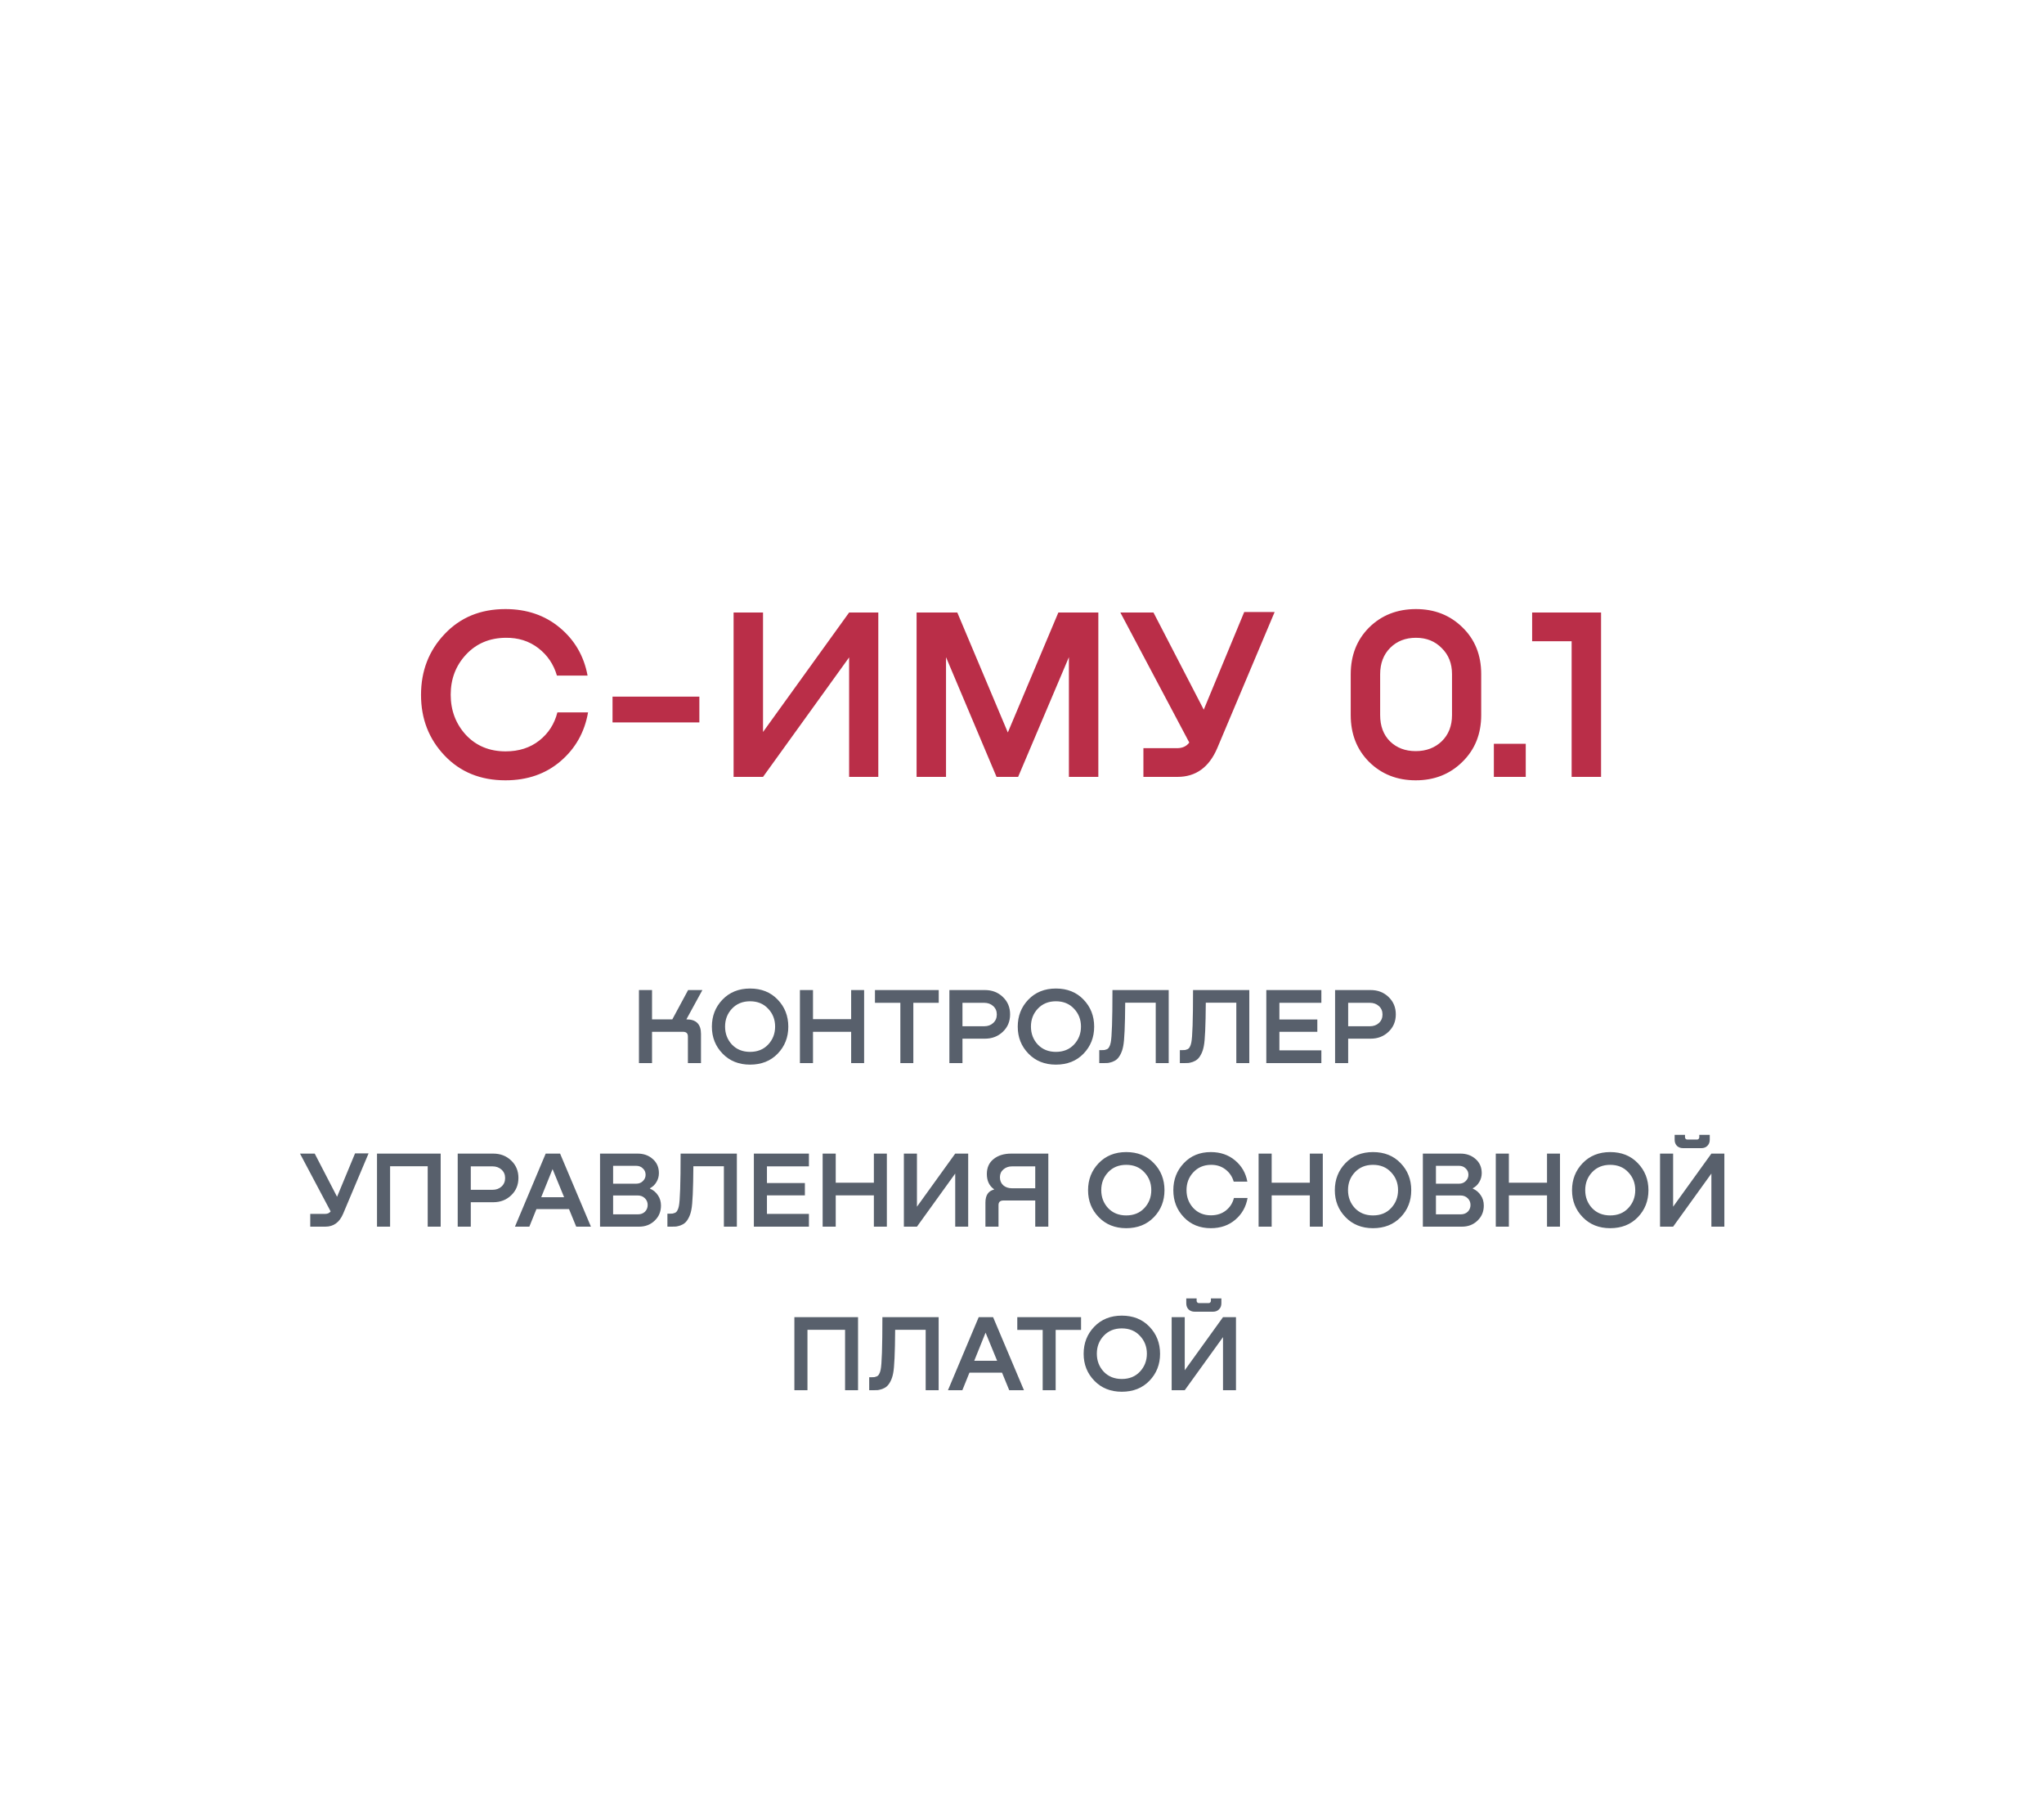
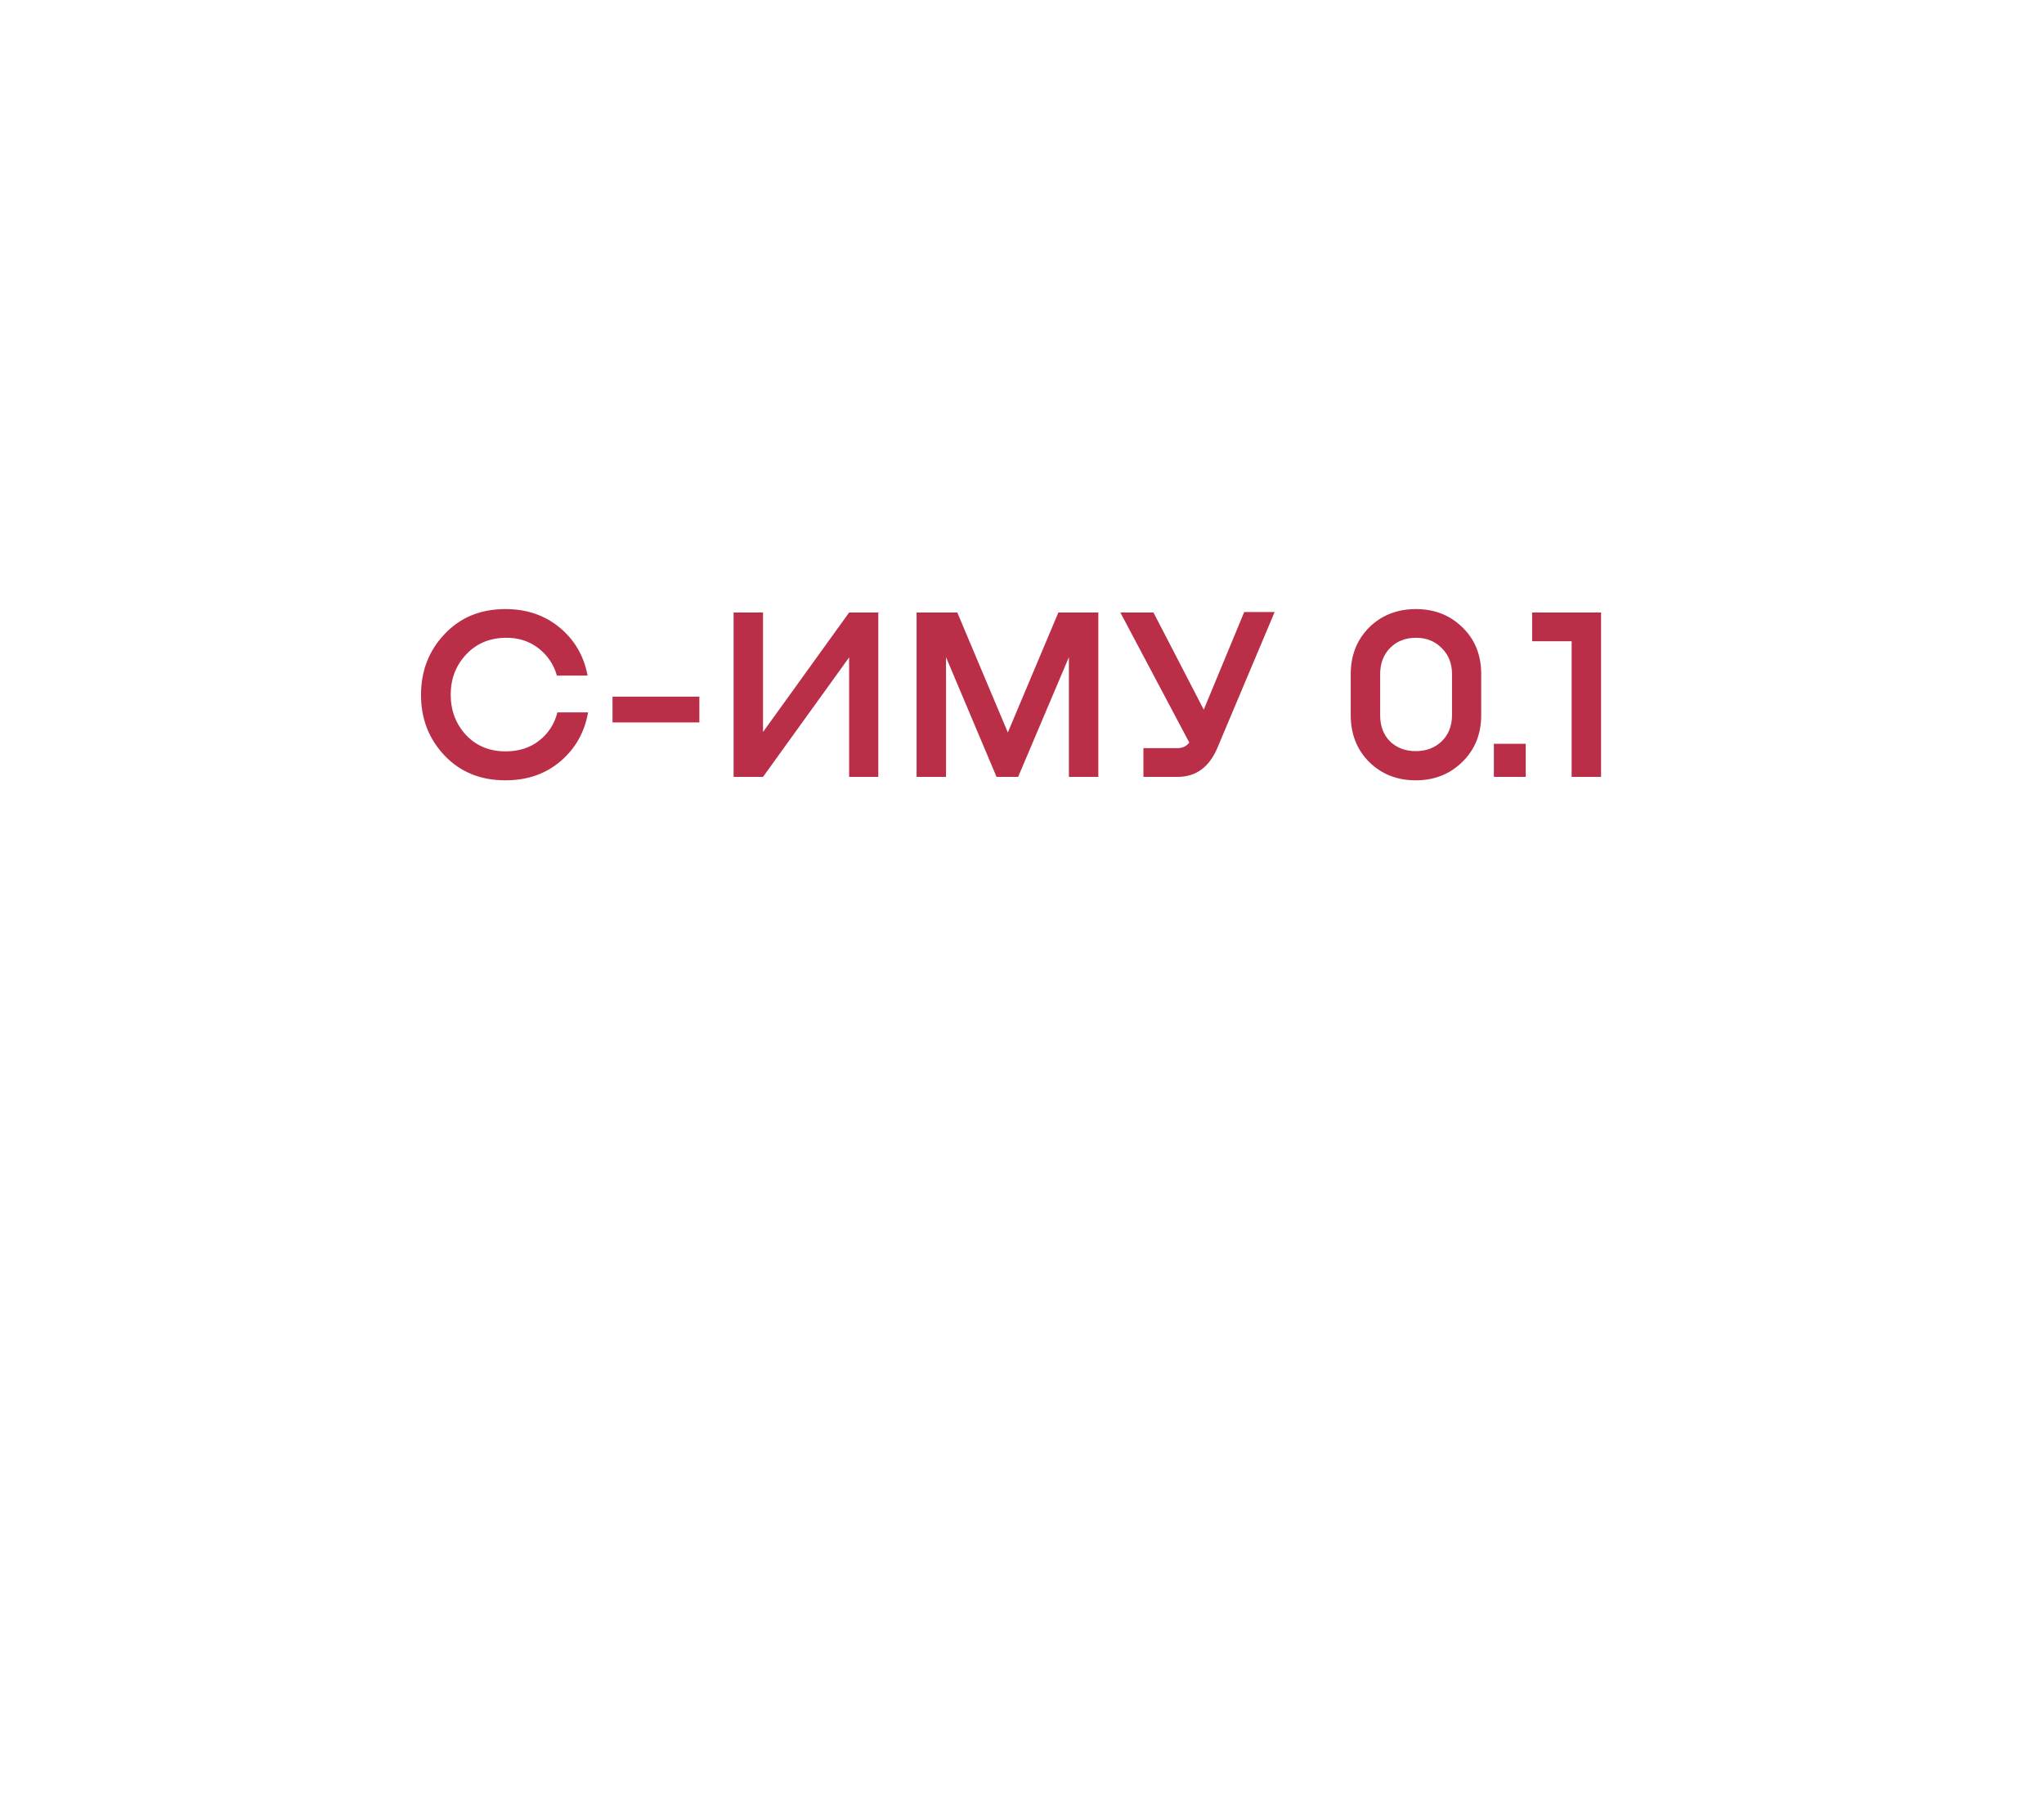
<svg xmlns="http://www.w3.org/2000/svg" width="150" height="133" viewBox="0 0 150 133" fill="none">
  <path d="M40.905 52.266H43.155C42.903 53.718 42.231 54.912 41.139 55.848C40.047 56.784 38.697 57.252 37.089 57.252C35.265 57.252 33.777 56.646 32.625 55.434C31.473 54.222 30.897 52.74 30.897 50.988C30.897 49.224 31.473 47.736 32.625 46.524C33.777 45.3 35.265 44.688 37.089 44.688C38.661 44.688 39.993 45.144 41.085 46.056C42.177 46.968 42.855 48.138 43.119 49.566H40.869C40.629 48.738 40.173 48.066 39.501 47.55C38.829 47.034 38.031 46.782 37.107 46.794C35.919 46.806 34.947 47.22 34.191 48.036C33.447 48.84 33.075 49.818 33.075 50.97C33.075 52.122 33.447 53.106 34.191 53.922C34.947 54.726 35.919 55.128 37.107 55.128C38.079 55.128 38.901 54.864 39.573 54.336C40.245 53.808 40.689 53.118 40.905 52.266ZM44.951 53.004V51.114H51.323V53.004H44.951ZM55.995 53.706L62.313 44.94H64.455V57H62.313V48.234L55.995 57H53.835V44.94H55.995V53.706ZM80.602 44.94V57H78.442V48.216L74.716 57H73.132L69.424 48.216V57H67.264V44.94H70.252L73.96 53.742L77.668 44.94H80.602ZM88.338 52.068L91.308 44.904H93.54L89.328 54.894C88.728 56.298 87.756 57 86.412 57H83.91V54.894H86.376C86.772 54.894 87.072 54.756 87.276 54.48L82.218 44.94H84.648L88.338 52.068ZM99.123 52.464V49.476C99.123 48.084 99.573 46.938 100.473 46.038C101.385 45.138 102.531 44.688 103.911 44.688C105.279 44.688 106.419 45.138 107.331 46.038C108.243 46.926 108.699 48.066 108.699 49.458V52.464C108.699 53.856 108.237 55.002 107.313 55.902C106.401 56.802 105.261 57.252 103.893 57.252C102.525 57.252 101.385 56.802 100.473 55.902C99.573 55.002 99.123 53.856 99.123 52.464ZM101.283 49.476V52.464C101.283 53.268 101.523 53.91 102.003 54.39C102.495 54.87 103.125 55.11 103.893 55.11C104.661 55.11 105.297 54.87 105.801 54.39C106.305 53.898 106.557 53.256 106.557 52.464V49.458C106.557 48.678 106.305 48.042 105.801 47.55C105.309 47.046 104.679 46.794 103.911 46.794C103.143 46.794 102.513 47.04 102.021 47.532C101.529 48.024 101.283 48.672 101.283 49.476ZM109.628 54.57H111.968V57H109.628V54.57ZM117.495 44.94V57H115.335V47.046H112.437V44.94H117.495Z" fill="#BA2E48" />
-   <path d="M50.37 74.792H50.386C51.09 74.792 51.442 75.147 51.442 75.856V78H50.482V76.048C50.482 75.819 50.364 75.704 50.13 75.704H47.85V78H46.89V72.64H47.85V74.792H49.338L50.498 72.64H51.546L50.37 74.792ZM55.042 78.112C54.221 78.112 53.549 77.843 53.026 77.304C52.504 76.765 52.242 76.107 52.242 75.328C52.242 74.544 52.501 73.883 53.018 73.344C53.541 72.8 54.216 72.528 55.042 72.528C55.874 72.528 56.549 72.797 57.066 73.336C57.589 73.875 57.85 74.539 57.85 75.328C57.85 76.112 57.589 76.773 57.066 77.312C56.549 77.845 55.874 78.112 55.042 78.112ZM55.042 77.176C55.592 77.176 56.034 76.997 56.37 76.64C56.712 76.277 56.882 75.837 56.882 75.32C56.882 74.803 56.712 74.365 56.37 74.008C56.034 73.645 55.592 73.464 55.042 73.464C54.498 73.464 54.056 73.645 53.714 74.008C53.378 74.365 53.21 74.803 53.21 75.32C53.21 75.837 53.378 76.277 53.714 76.64C54.056 76.997 54.498 77.176 55.042 77.176ZM62.462 74.776V72.64H63.414V78H62.462V75.704H59.662V78H58.702V72.64H59.662V74.776H62.462ZM64.209 72.64H68.889V73.576H67.025V78H66.073V73.576H64.209V72.64ZM72.279 72.64C72.807 72.64 73.247 72.811 73.599 73.152C73.951 73.488 74.127 73.912 74.127 74.424C74.127 74.941 73.948 75.368 73.591 75.704C73.239 76.04 72.802 76.208 72.279 76.208H70.631V78H69.671V72.64H72.279ZM70.631 75.296H72.223C72.495 75.296 72.716 75.216 72.887 75.056C73.063 74.896 73.151 74.688 73.151 74.432C73.151 74.181 73.063 73.976 72.887 73.816C72.711 73.656 72.49 73.576 72.223 73.576H70.631V75.296ZM77.488 78.112C76.666 78.112 75.994 77.843 75.472 77.304C74.949 76.765 74.688 76.107 74.688 75.328C74.688 74.544 74.946 73.883 75.464 73.344C75.986 72.8 76.661 72.528 77.488 72.528C78.32 72.528 78.994 72.797 79.512 73.336C80.034 73.875 80.296 74.539 80.296 75.328C80.296 76.112 80.034 76.773 79.512 77.312C78.994 77.845 78.32 78.112 77.488 78.112ZM77.488 77.176C78.037 77.176 78.48 76.997 78.816 76.64C79.157 76.277 79.328 75.837 79.328 75.32C79.328 74.803 79.157 74.365 78.816 74.008C78.48 73.645 78.037 73.464 77.488 73.464C76.944 73.464 76.501 73.645 76.16 74.008C75.824 74.365 75.656 74.803 75.656 75.32C75.656 75.837 75.824 76.277 76.16 76.64C76.501 76.997 76.944 77.176 77.488 77.176ZM85.766 72.64V78H84.814V73.568H82.574C82.563 75.269 82.515 76.328 82.43 76.744C82.387 76.979 82.32 77.181 82.23 77.352C82.144 77.517 82.054 77.64 81.958 77.72C81.867 77.8 81.755 77.864 81.622 77.912C81.489 77.955 81.382 77.981 81.302 77.992C81.222 77.997 81.121 78 80.998 78H80.67V77.048H80.846C80.936 77.048 81.006 77.045 81.054 77.04C81.102 77.029 81.16 77.011 81.23 76.984C81.299 76.952 81.355 76.896 81.398 76.816C81.446 76.736 81.483 76.629 81.51 76.496C81.595 76.107 81.638 74.821 81.638 72.64H85.766ZM91.68 72.64V78H90.728V73.568H88.488C88.477 75.269 88.429 76.328 88.344 76.744C88.301 76.979 88.235 77.181 88.144 77.352C88.059 77.517 87.968 77.64 87.872 77.72C87.781 77.8 87.669 77.864 87.536 77.912C87.403 77.955 87.296 77.981 87.216 77.992C87.136 77.997 87.035 78 86.912 78H86.584V77.048H86.76C86.851 77.048 86.92 77.045 86.968 77.04C87.016 77.029 87.075 77.011 87.144 76.984C87.213 76.952 87.269 76.896 87.312 76.816C87.36 76.736 87.397 76.629 87.424 76.496C87.509 76.107 87.552 74.821 87.552 72.64H91.68ZM96.969 78H92.929V72.64H96.969V73.576H93.889V74.8H96.673V75.704H93.889V77.064H96.969V78ZM100.584 72.64C101.112 72.64 101.552 72.811 101.904 73.152C102.256 73.488 102.432 73.912 102.432 74.424C102.432 74.941 102.253 75.368 101.896 75.704C101.544 76.04 101.106 76.208 100.584 76.208H98.936V78H97.976V72.64H100.584ZM98.936 75.296H100.528C100.8 75.296 101.021 75.216 101.192 75.056C101.368 74.896 101.456 74.688 101.456 74.432C101.456 74.181 101.368 73.976 101.192 73.816C101.016 73.656 100.794 73.576 100.528 73.576H98.936V75.296ZM24.736 87.808L26.056 84.624H27.048L25.176 89.064C24.909 89.688 24.477 90 23.88 90H22.768V89.064H23.864C24.04 89.064 24.173 89.003 24.264 88.88L22.016 84.64H23.096L24.736 87.808ZM32.339 84.64V90H31.387V85.568H28.627V90H27.667V84.64H32.339ZM36.197 84.64C36.725 84.64 37.165 84.811 37.517 85.152C37.869 85.488 38.045 85.912 38.045 86.424C38.045 86.941 37.866 87.368 37.509 87.704C37.157 88.04 36.719 88.208 36.197 88.208H34.549V90H33.589V84.64H36.197ZM34.549 87.296H36.141C36.413 87.296 36.634 87.216 36.805 87.056C36.981 86.896 37.069 86.688 37.069 86.432C37.069 86.181 36.981 85.976 36.805 85.816C36.629 85.656 36.407 85.576 36.141 85.576H34.549V87.296ZM43.366 90H42.286L41.758 88.712H39.366L38.846 90H37.79L40.046 84.64H41.102L43.366 90ZM40.55 85.776L39.718 87.84H41.398L40.55 85.776ZM47.698 87.184V87.208C47.944 87.315 48.138 87.477 48.282 87.696C48.431 87.909 48.506 88.163 48.506 88.456C48.506 88.899 48.352 89.267 48.042 89.56C47.738 89.853 47.359 90 46.906 90H44.034V84.64H46.794C47.237 84.64 47.608 84.773 47.906 85.04C48.205 85.301 48.354 85.645 48.354 86.072C48.354 86.307 48.295 86.523 48.178 86.72C48.066 86.917 47.906 87.072 47.698 87.184ZM46.69 85.536H44.994V86.848H46.69C46.888 86.848 47.05 86.784 47.178 86.656C47.312 86.528 47.378 86.373 47.378 86.192C47.378 86.005 47.312 85.851 47.178 85.728C47.05 85.6 46.888 85.536 46.69 85.536ZM44.994 89.096H46.818C47.026 89.096 47.197 89.032 47.33 88.904C47.464 88.771 47.53 88.605 47.53 88.408C47.53 88.211 47.461 88.045 47.322 87.912C47.184 87.779 47.01 87.712 46.802 87.712H44.994V89.096ZM54.075 84.64V90H53.123V85.568H50.883C50.872 87.269 50.824 88.328 50.739 88.744C50.696 88.979 50.629 89.181 50.538 89.352C50.453 89.517 50.362 89.64 50.267 89.72C50.176 89.8 50.064 89.864 49.931 89.912C49.797 89.955 49.691 89.981 49.611 89.992C49.531 89.997 49.429 90 49.306 90H48.978V89.048H49.154C49.245 89.048 49.315 89.045 49.362 89.04C49.41 89.029 49.469 89.011 49.538 88.984C49.608 88.952 49.664 88.896 49.706 88.816C49.755 88.736 49.792 88.629 49.819 88.496C49.904 88.107 49.947 86.821 49.947 84.64H54.075ZM59.363 90H55.323V84.64H59.363V85.576H56.283V86.8H59.067V87.704H56.283V89.064H59.363V90ZM64.13 86.776V84.64H65.082V90H64.13V87.704H61.33V90H60.37V84.64H61.33V86.776H64.13ZM67.291 88.536L70.099 84.64H71.051V90H70.099V86.104L67.291 90H66.331V84.64H67.291V88.536ZM76.932 84.64V90H75.972V88.08H73.644C73.398 88.08 73.276 88.192 73.276 88.416V90H72.316V88.232C72.316 87.699 72.526 87.381 72.948 87.28V87.256C72.596 87.005 72.42 86.632 72.42 86.136C72.42 85.667 72.585 85.301 72.916 85.04C73.246 84.773 73.678 84.64 74.212 84.64H76.932ZM74.276 87.184H75.972V85.576H74.276C74.02 85.576 73.806 85.651 73.636 85.8C73.465 85.944 73.38 86.136 73.38 86.376C73.38 86.621 73.462 86.819 73.628 86.968C73.793 87.112 74.009 87.184 74.276 87.184ZM82.648 90.112C81.827 90.112 81.155 89.843 80.632 89.304C80.109 88.765 79.848 88.107 79.848 87.328C79.848 86.544 80.107 85.883 80.624 85.344C81.147 84.8 81.821 84.528 82.648 84.528C83.48 84.528 84.155 84.797 84.672 85.336C85.195 85.875 85.456 86.539 85.456 87.328C85.456 88.112 85.195 88.773 84.672 89.312C84.155 89.845 83.48 90.112 82.648 90.112ZM82.648 89.176C83.197 89.176 83.64 88.997 83.976 88.64C84.317 88.277 84.488 87.837 84.488 87.32C84.488 86.803 84.317 86.365 83.976 86.008C83.64 85.645 83.197 85.464 82.648 85.464C82.104 85.464 81.661 85.645 81.32 86.008C80.984 86.365 80.816 86.803 80.816 87.32C80.816 87.837 80.984 88.277 81.32 88.64C81.661 88.997 82.104 89.176 82.648 89.176ZM90.553 87.896H91.553C91.441 88.541 91.143 89.072 90.657 89.488C90.172 89.904 89.572 90.112 88.857 90.112C88.047 90.112 87.385 89.843 86.873 89.304C86.361 88.765 86.105 88.107 86.105 87.328C86.105 86.544 86.361 85.883 86.873 85.344C87.385 84.8 88.047 84.528 88.857 84.528C89.556 84.528 90.148 84.731 90.633 85.136C91.119 85.541 91.42 86.061 91.537 86.696H90.537C90.431 86.328 90.228 86.029 89.929 85.8C89.631 85.571 89.276 85.459 88.865 85.464C88.337 85.469 87.905 85.653 87.569 86.016C87.239 86.373 87.073 86.808 87.073 87.32C87.073 87.832 87.239 88.269 87.569 88.632C87.905 88.989 88.337 89.168 88.865 89.168C89.297 89.168 89.663 89.051 89.961 88.816C90.26 88.581 90.457 88.275 90.553 87.896ZM96.122 86.776V84.64H97.074V90H96.122V87.704H93.322V90H92.362V84.64H93.322V86.776H96.122ZM100.757 90.112C99.936 90.112 99.264 89.843 98.741 89.304C98.219 88.765 97.957 88.107 97.957 87.328C97.957 86.544 98.216 85.883 98.733 85.344C99.256 84.8 99.931 84.528 100.757 84.528C101.589 84.528 102.264 84.797 102.781 85.336C103.304 85.875 103.565 86.539 103.565 87.328C103.565 88.112 103.304 88.773 102.781 89.312C102.264 89.845 101.589 90.112 100.757 90.112ZM100.757 89.176C101.307 89.176 101.749 88.997 102.085 88.64C102.427 88.277 102.597 87.837 102.597 87.32C102.597 86.803 102.427 86.365 102.085 86.008C101.749 85.645 101.307 85.464 100.757 85.464C100.213 85.464 99.771 85.645 99.429 86.008C99.093 86.365 98.925 86.803 98.925 87.32C98.925 87.837 99.093 88.277 99.429 88.64C99.771 88.997 100.213 89.176 100.757 89.176ZM108.081 87.184V87.208C108.326 87.315 108.521 87.477 108.665 87.696C108.814 87.909 108.889 88.163 108.889 88.456C108.889 88.899 108.734 89.267 108.425 89.56C108.121 89.853 107.742 90 107.289 90H104.417V84.64H107.177C107.62 84.64 107.99 84.773 108.289 85.04C108.588 85.301 108.737 85.645 108.737 86.072C108.737 86.307 108.678 86.523 108.561 86.72C108.449 86.917 108.289 87.072 108.081 87.184ZM107.073 85.536H105.377V86.848H107.073C107.27 86.848 107.433 86.784 107.561 86.656C107.694 86.528 107.761 86.373 107.761 86.192C107.761 86.005 107.694 85.851 107.561 85.728C107.433 85.6 107.27 85.536 107.073 85.536ZM105.377 89.096H107.201C107.409 89.096 107.58 89.032 107.713 88.904C107.846 88.771 107.913 88.605 107.913 88.408C107.913 88.211 107.844 88.045 107.705 87.912C107.566 87.779 107.393 87.712 107.185 87.712H105.377V89.096ZM113.529 86.776V84.64H114.481V90H113.529V87.704H110.729V90H109.769V84.64H110.729V86.776H113.529ZM118.164 90.112C117.342 90.112 116.67 89.843 116.148 89.304C115.625 88.765 115.364 88.107 115.364 87.328C115.364 86.544 115.622 85.883 116.14 85.344C116.662 84.8 117.337 84.528 118.164 84.528C118.996 84.528 119.67 84.797 120.188 85.336C120.71 85.875 120.972 86.539 120.972 87.328C120.972 88.112 120.71 88.773 120.188 89.312C119.67 89.845 118.996 90.112 118.164 90.112ZM118.164 89.176C118.713 89.176 119.156 88.997 119.492 88.64C119.833 88.277 120.004 87.837 120.004 87.32C120.004 86.803 119.833 86.365 119.492 86.008C119.156 85.645 118.713 85.464 118.164 85.464C117.62 85.464 117.177 85.645 116.836 86.008C116.5 86.365 116.332 86.803 116.332 87.32C116.332 87.837 116.5 88.277 116.836 88.64C117.177 88.997 117.62 89.176 118.164 89.176ZM124.855 84.24H123.511C123.33 84.24 123.181 84.184 123.063 84.072C122.951 83.955 122.895 83.805 122.895 83.624V83.264H123.655V83.44C123.655 83.483 123.671 83.523 123.703 83.56C123.735 83.592 123.773 83.608 123.815 83.608H124.543C124.591 83.608 124.629 83.592 124.655 83.56C124.687 83.528 124.703 83.488 124.703 83.44V83.264H125.471V83.624C125.471 83.805 125.413 83.955 125.295 84.072C125.183 84.184 125.037 84.24 124.855 84.24ZM122.783 88.536L125.591 84.64H126.543V90H125.591V86.104L122.783 90H121.823V84.64H122.783V88.536ZM62.968 96.64V102H62.016V97.568H59.256V102H58.296V96.64H62.968ZM68.883 96.64V102H67.931V97.568H65.691C65.68 99.269 65.632 100.328 65.547 100.744C65.504 100.979 65.438 101.181 65.347 101.352C65.262 101.517 65.171 101.64 65.075 101.72C64.984 101.8 64.872 101.864 64.739 101.912C64.606 101.955 64.499 101.981 64.419 101.992C64.339 101.997 64.238 102 64.115 102H63.787V101.048H63.963C64.054 101.048 64.123 101.045 64.171 101.04C64.219 101.029 64.278 101.011 64.347 100.984C64.416 100.952 64.472 100.896 64.515 100.816C64.563 100.736 64.6 100.629 64.627 100.496C64.712 100.107 64.755 98.821 64.755 96.64H68.883ZM75.143 102H74.063L73.535 100.712H71.143L70.623 102H69.567L71.823 96.64H72.879L75.143 102ZM72.327 97.776L71.495 99.84H73.175L72.327 97.776ZM74.654 96.64H79.334V97.576H77.47V102H76.518V97.576H74.654V96.64ZM82.324 102.112C81.502 102.112 80.83 101.843 80.308 101.304C79.785 100.765 79.524 100.107 79.524 99.328C79.524 98.544 79.782 97.883 80.3 97.344C80.822 96.8 81.497 96.528 82.324 96.528C83.156 96.528 83.83 96.797 84.348 97.336C84.87 97.875 85.132 98.539 85.132 99.328C85.132 100.112 84.87 100.773 84.348 101.312C83.83 101.845 83.156 102.112 82.324 102.112ZM82.324 101.176C82.873 101.176 83.316 100.997 83.652 100.64C83.993 100.277 84.164 99.837 84.164 99.32C84.164 98.803 83.993 98.365 83.652 98.008C83.316 97.645 82.873 97.464 82.324 97.464C81.78 97.464 81.337 97.645 80.996 98.008C80.66 98.365 80.492 98.803 80.492 99.32C80.492 99.837 80.66 100.277 80.996 100.64C81.337 100.997 81.78 101.176 82.324 101.176ZM89.015 96.24H87.671C87.49 96.24 87.341 96.184 87.223 96.072C87.111 95.955 87.055 95.805 87.055 95.624V95.264H87.815V95.44C87.815 95.483 87.831 95.523 87.863 95.56C87.895 95.592 87.933 95.608 87.975 95.608H88.703C88.751 95.608 88.789 95.592 88.815 95.56C88.847 95.528 88.863 95.488 88.863 95.44V95.264H89.631V95.624C89.631 95.805 89.573 95.955 89.455 96.072C89.343 96.184 89.197 96.24 89.015 96.24ZM86.943 100.536L89.751 96.64H90.703V102H89.751V98.104L86.943 102H85.983V96.64H86.943V100.536Z" fill="#58606C" />
</svg>